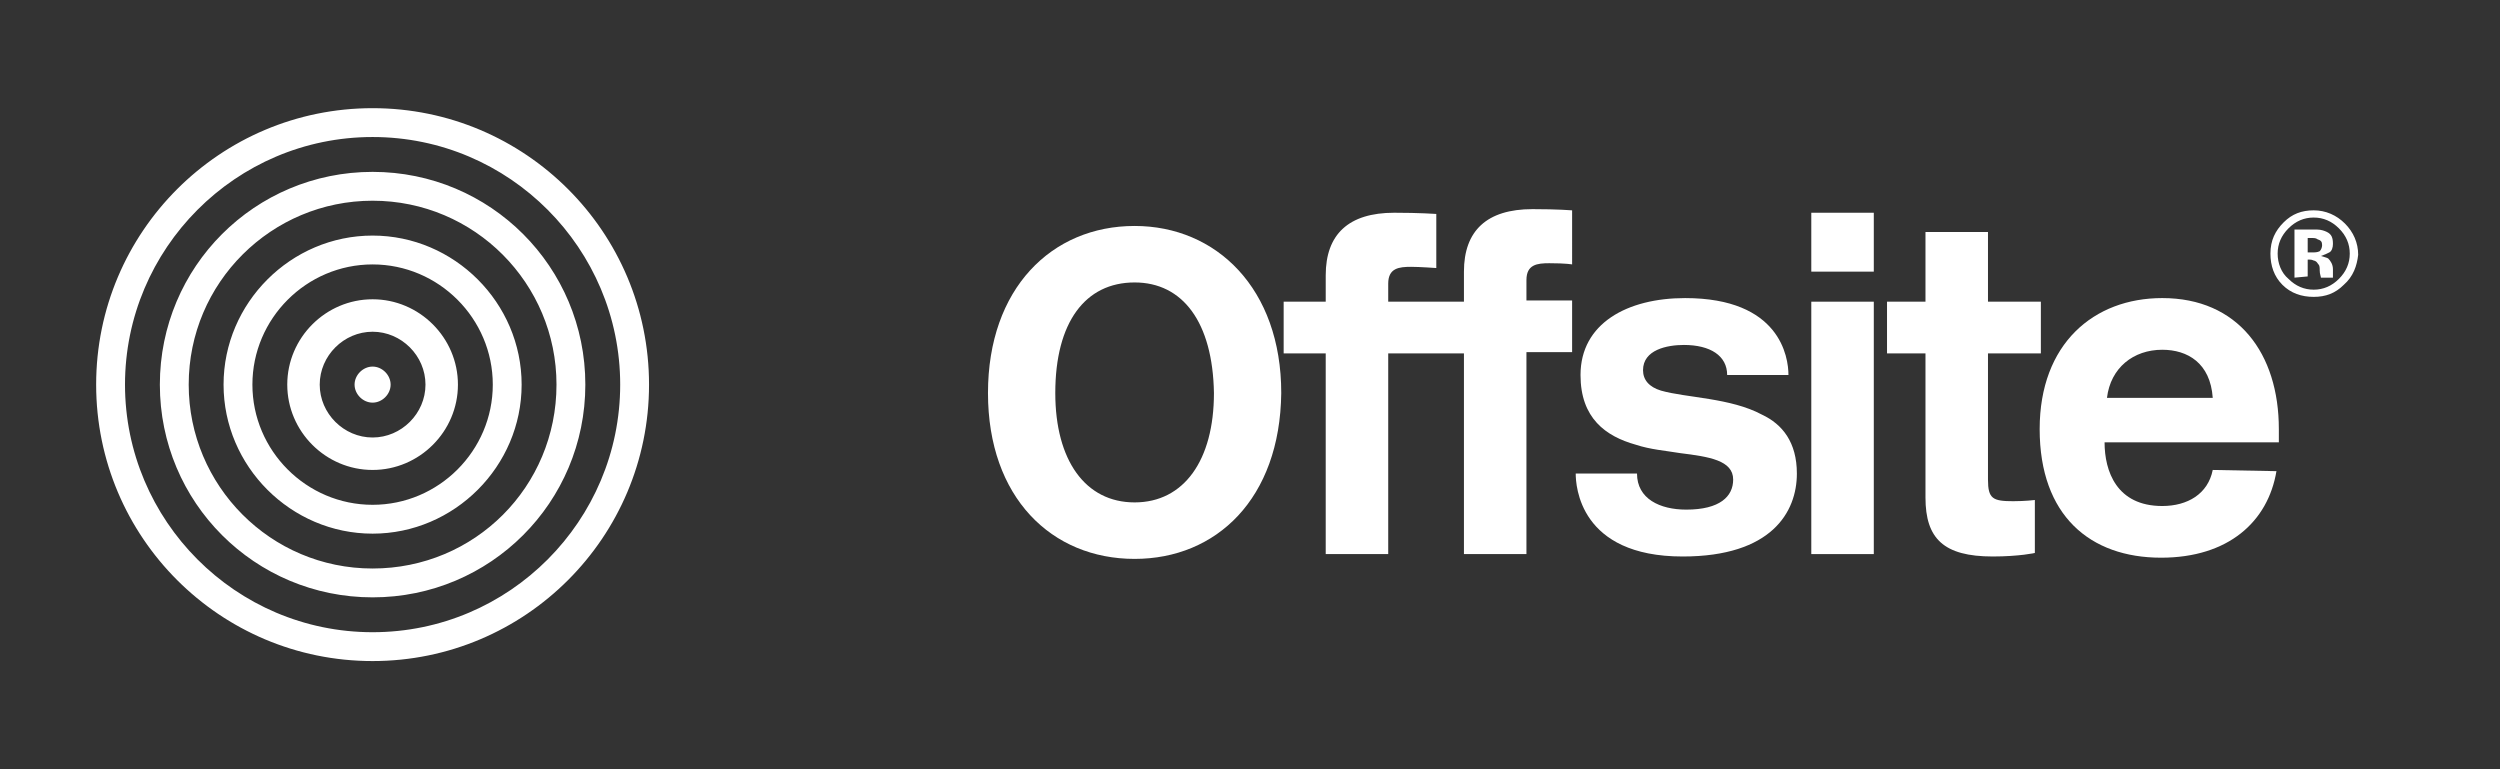
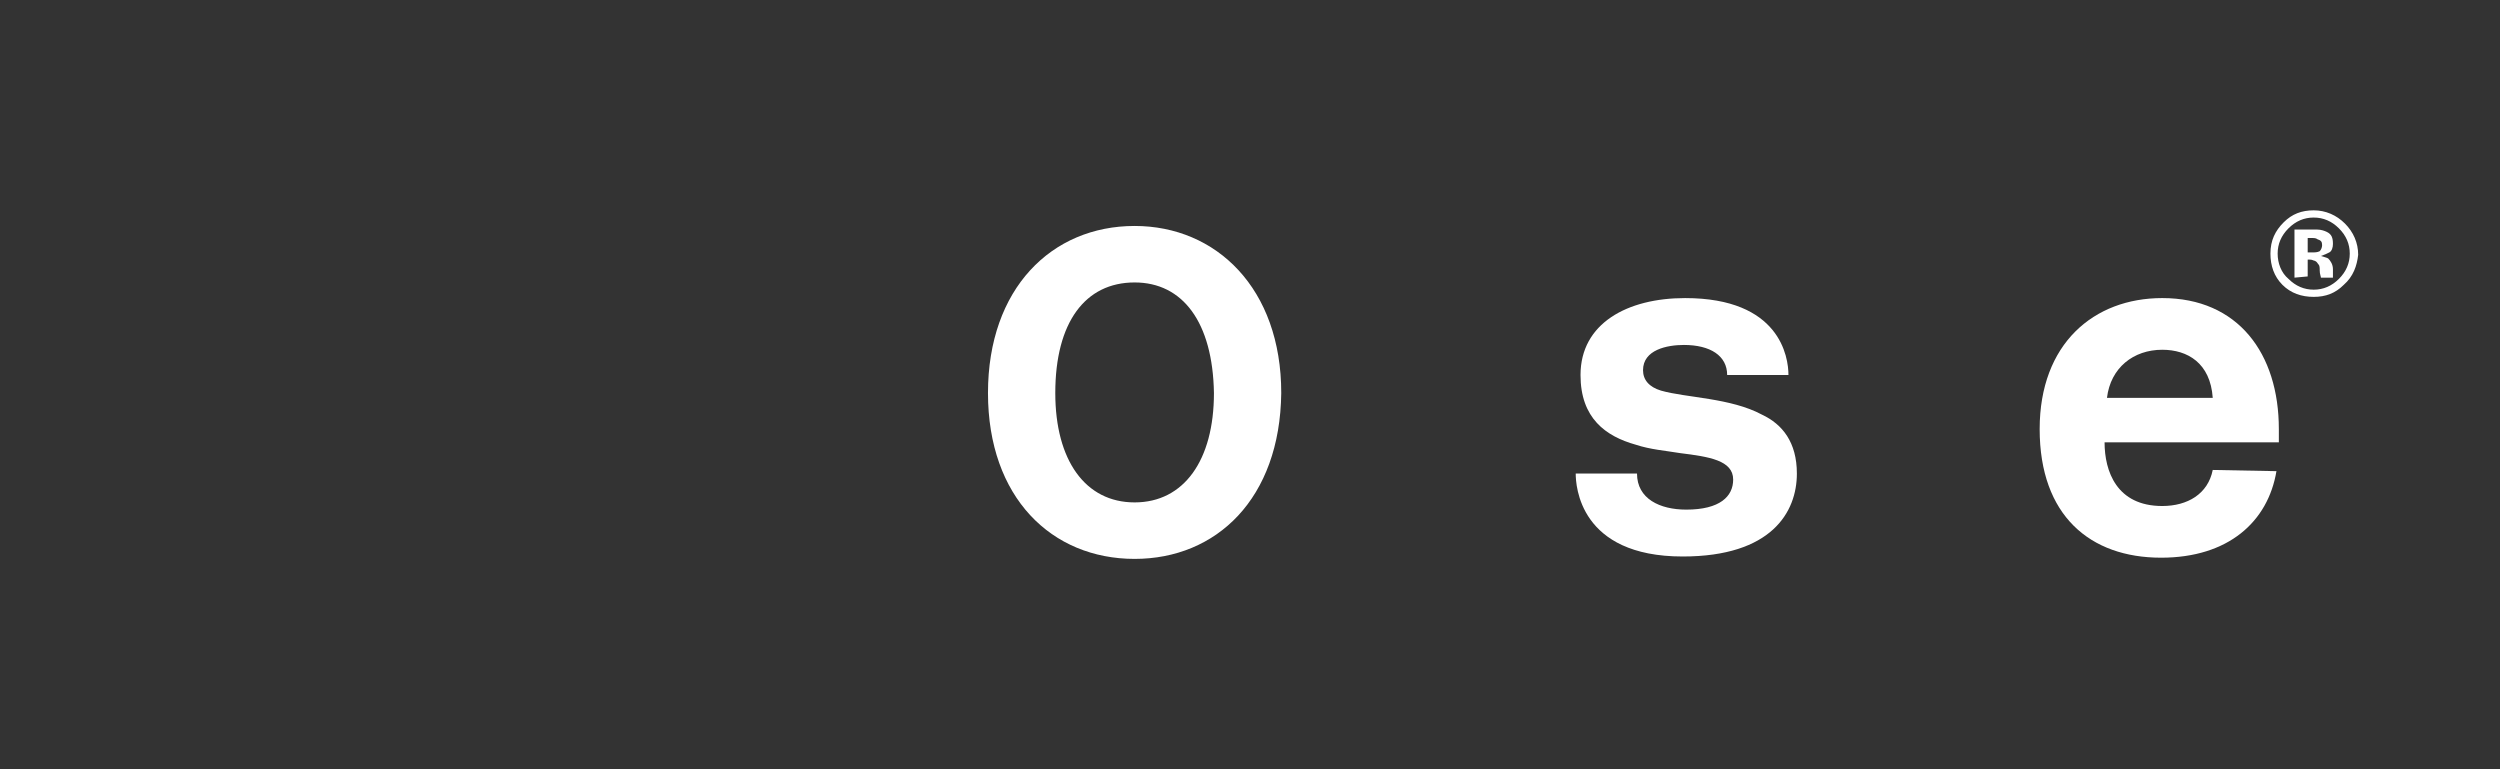
<svg xmlns="http://www.w3.org/2000/svg" version="1.1" id="Layer_1" x="0px" y="0px" viewBox="0 0 208 64" style="enable-background:new 0 0 208 64;" xml:space="preserve">
  <rect x="0" y="0" width="208" height="64" fill="#333333" stroke="none" />
  <style type="text/css">
	.st0{fill:#FFFFFF;}
</style>
  <g>
    <g>
      <path class="st0" d="M195,23.7c-0.7,0.7-1.5,1-2.5,1s-1.9-0.3-2.6-1c-0.7-0.7-1-1.6-1-2.6c0-1.1,0.4-1.9,1.1-2.6    c0.7-0.7,1.5-1,2.5-1s1.9,0.4,2.6,1.1c0.7,0.7,1.1,1.6,1.1,2.6C196.1,22.1,195.8,23,195,23.7 M190.4,19c-0.6,0.6-0.9,1.3-0.9,2.1    c0,0.8,0.3,1.6,0.9,2.1c0.6,0.6,1.3,0.9,2.1,0.9s1.5-0.3,2.1-0.9s0.9-1.3,0.9-2.1c0-0.8-0.3-1.5-0.9-2.1c-0.6-0.6-1.3-0.9-2.1-0.9    S191,18.4,190.4,19 M190.9,23.1v-4c0.2,0,0.6,0,1.1,0s0.8,0,0.8,0c0.3,0,0.6,0.1,0.8,0.2c0.4,0.2,0.5,0.5,0.5,1    c0,0.3-0.1,0.6-0.3,0.7s-0.4,0.2-0.7,0.3c0.3,0.1,0.4,0.1,0.6,0.2c0.2,0.2,0.4,0.5,0.4,0.9v0.4v0.1V23v0.1h-1    c0-0.1-0.1-0.3-0.1-0.6c0-0.2,0-0.4-0.1-0.5s-0.1-0.2-0.3-0.3c-0.1,0-0.2-0.1-0.4-0.1H192l0,0V23L190.9,23.1L190.9,23.1z     M192.8,19.9c-0.1-0.1-0.3-0.1-0.6-0.1H192V21h0.4c0.2,0,0.4,0,0.6-0.1c0.1-0.1,0.2-0.3,0.2-0.5C193.2,20.1,193.1,20,192.8,19.9" />
    </g>
    <g>
      <path class="st0" d="M94.4,46.5c-6.9,0-12.2-5.1-12.2-13.8s5.3-13.9,12.2-13.9c6.8,0,12.2,5.2,12.2,13.9    C106.5,41.5,101.2,46.5,94.4,46.5 M94.4,23.5c-4.1,0-6.6,3.3-6.6,9.2c0,5.6,2.5,9.1,6.6,9.1s6.6-3.5,6.6-9.1    C100.9,26.8,98.4,23.5,94.4,23.5" />
    </g>
    <g>
-       <path class="st0" d="M127,29.4v16.7h-5.2V29.4h-6.3v16.7h-5.2V29.4h-3.5v-4.3h3.5v-2.2c0-3.4,1.9-5.2,5.7-5.2    c2.1,0,3.5,0.1,3.5,0.1v4.5c0,0-1.4-0.1-2.1-0.1c-1,0-1.9,0.1-1.9,1.4v1.5h6.3v-2.5c0-3.4,1.9-5.2,5.7-5.2c2.1,0,3.3,0.1,3.3,0.1    V22c0,0-0.5-0.1-1.9-0.1c-1,0-1.9,0.1-1.9,1.4V25h3.8v4.3H127V29.4z" />
-     </g>
+       </g>
    <g>
      <path class="st0" d="M140.1,28.7c-1.4,0-3.4,0.4-3.4,2.1c0,0.8,0.5,1.4,1.5,1.7c2.1,0.6,5.8,0.6,8.4,2c1.7,0.8,2.9,2.3,2.9,4.9    c0,3.2-2.1,6.9-9.5,6.9c-8.6,0-8.9-5.9-8.9-6.9h5.1c0,2.1,1.9,3,4.1,3c2.8,0,3.9-1.1,3.9-2.5c0-1.6-2-1.9-4.4-2.2    c-1.2-0.2-2.5-0.3-3.7-0.7c-2.5-0.7-4.6-2.2-4.6-5.8c0-4.3,3.9-6.4,8.7-6.4c7.9,0,8.6,4.9,8.6,6.4h-5.1    C143.7,29.6,142.3,28.7,140.1,28.7" />
    </g>
    <g>
-       <path class="st0" d="M150.7,17.7h5.2v4.9h-5.2V17.7z M150.7,25.1h5.2v21h-5.2V25.1z" />
-     </g>
+       </g>
    <g>
-       <path class="st0" d="M165.8,46.3c-4.1,0-5.6-1.5-5.6-4.9v-12H157v-4.3h3.2v-5.8h5.2v5.8h4.4v4.3h-4.4v10.5c0,1.6,0.4,1.8,2.1,1.8    c1,0,1.8-0.1,1.8-0.1V46C169.4,46,168,46.3,165.8,46.3" />
-     </g>
+       </g>
    <g>
      <path class="st0" d="M169.7,35.7c0-7.1,4.5-10.9,10.2-10.9c6.3,0,9.7,4.6,9.7,10.9v1.1h-14.5c0,2.4,1,5.3,4.8,5.3    c2.1,0,3.8-1,4.2-3l5.3,0.1c-0.7,4.2-4,7.2-9.6,7.2C173.9,46.4,169.7,42.9,169.7,35.7 M184.1,33.1c-0.2-2.9-2.1-4-4.2-4    c-2.4,0-4.3,1.5-4.6,4H184.1z" />
    </g>
    <g>
-       <path class="st0" d="M31,9C18.3,9,8,19.3,8,32s10.3,23,23,23s23-10.3,23-23S43.7,9,31,9 M31,52.6c-11.4,0-20.6-9.3-20.6-20.6    S19.6,11.4,31,11.4S51.6,20.7,51.6,32S42.4,52.6,31,52.6 M31,19.6c-6.8,0-12.4,5.6-12.4,12.4S24.2,44.4,31,44.4S43.4,38.8,43.4,32    S37.8,19.6,31,19.6 M31,42c-5.5,0-10-4.5-10-10s4.5-10,10-10s10,4.5,10,10S36.5,42,31,42 M31,24.9c-3.9,0-7.1,3.2-7.1,7.1    s3.2,7.1,7.1,7.1s7.1-3.2,7.1-7.1S34.9,24.9,31,24.9 M31,36.4c-2.4,0-4.4-2-4.4-4.4s2-4.4,4.4-4.4s4.4,2,4.4,4.4    S33.4,36.4,31,36.4 M31,14.3c-9.8,0-17.7,7.9-17.7,17.7S21.2,49.7,31,49.7S48.7,41.8,48.7,32S40.8,14.3,31,14.3 M31,47.3    c-8.5,0-15.3-6.9-15.3-15.3c0-8.5,6.9-15.3,15.3-15.3c8.5,0,15.3,6.9,15.3,15.3C46.3,40.5,39.5,47.3,31,47.3 M31,30.5    c-0.8,0-1.5,0.7-1.5,1.5s0.7,1.5,1.5,1.5s1.5-0.7,1.5-1.5S31.8,30.5,31,30.5" />
-     </g>
+       </g>
  </g>
</svg>